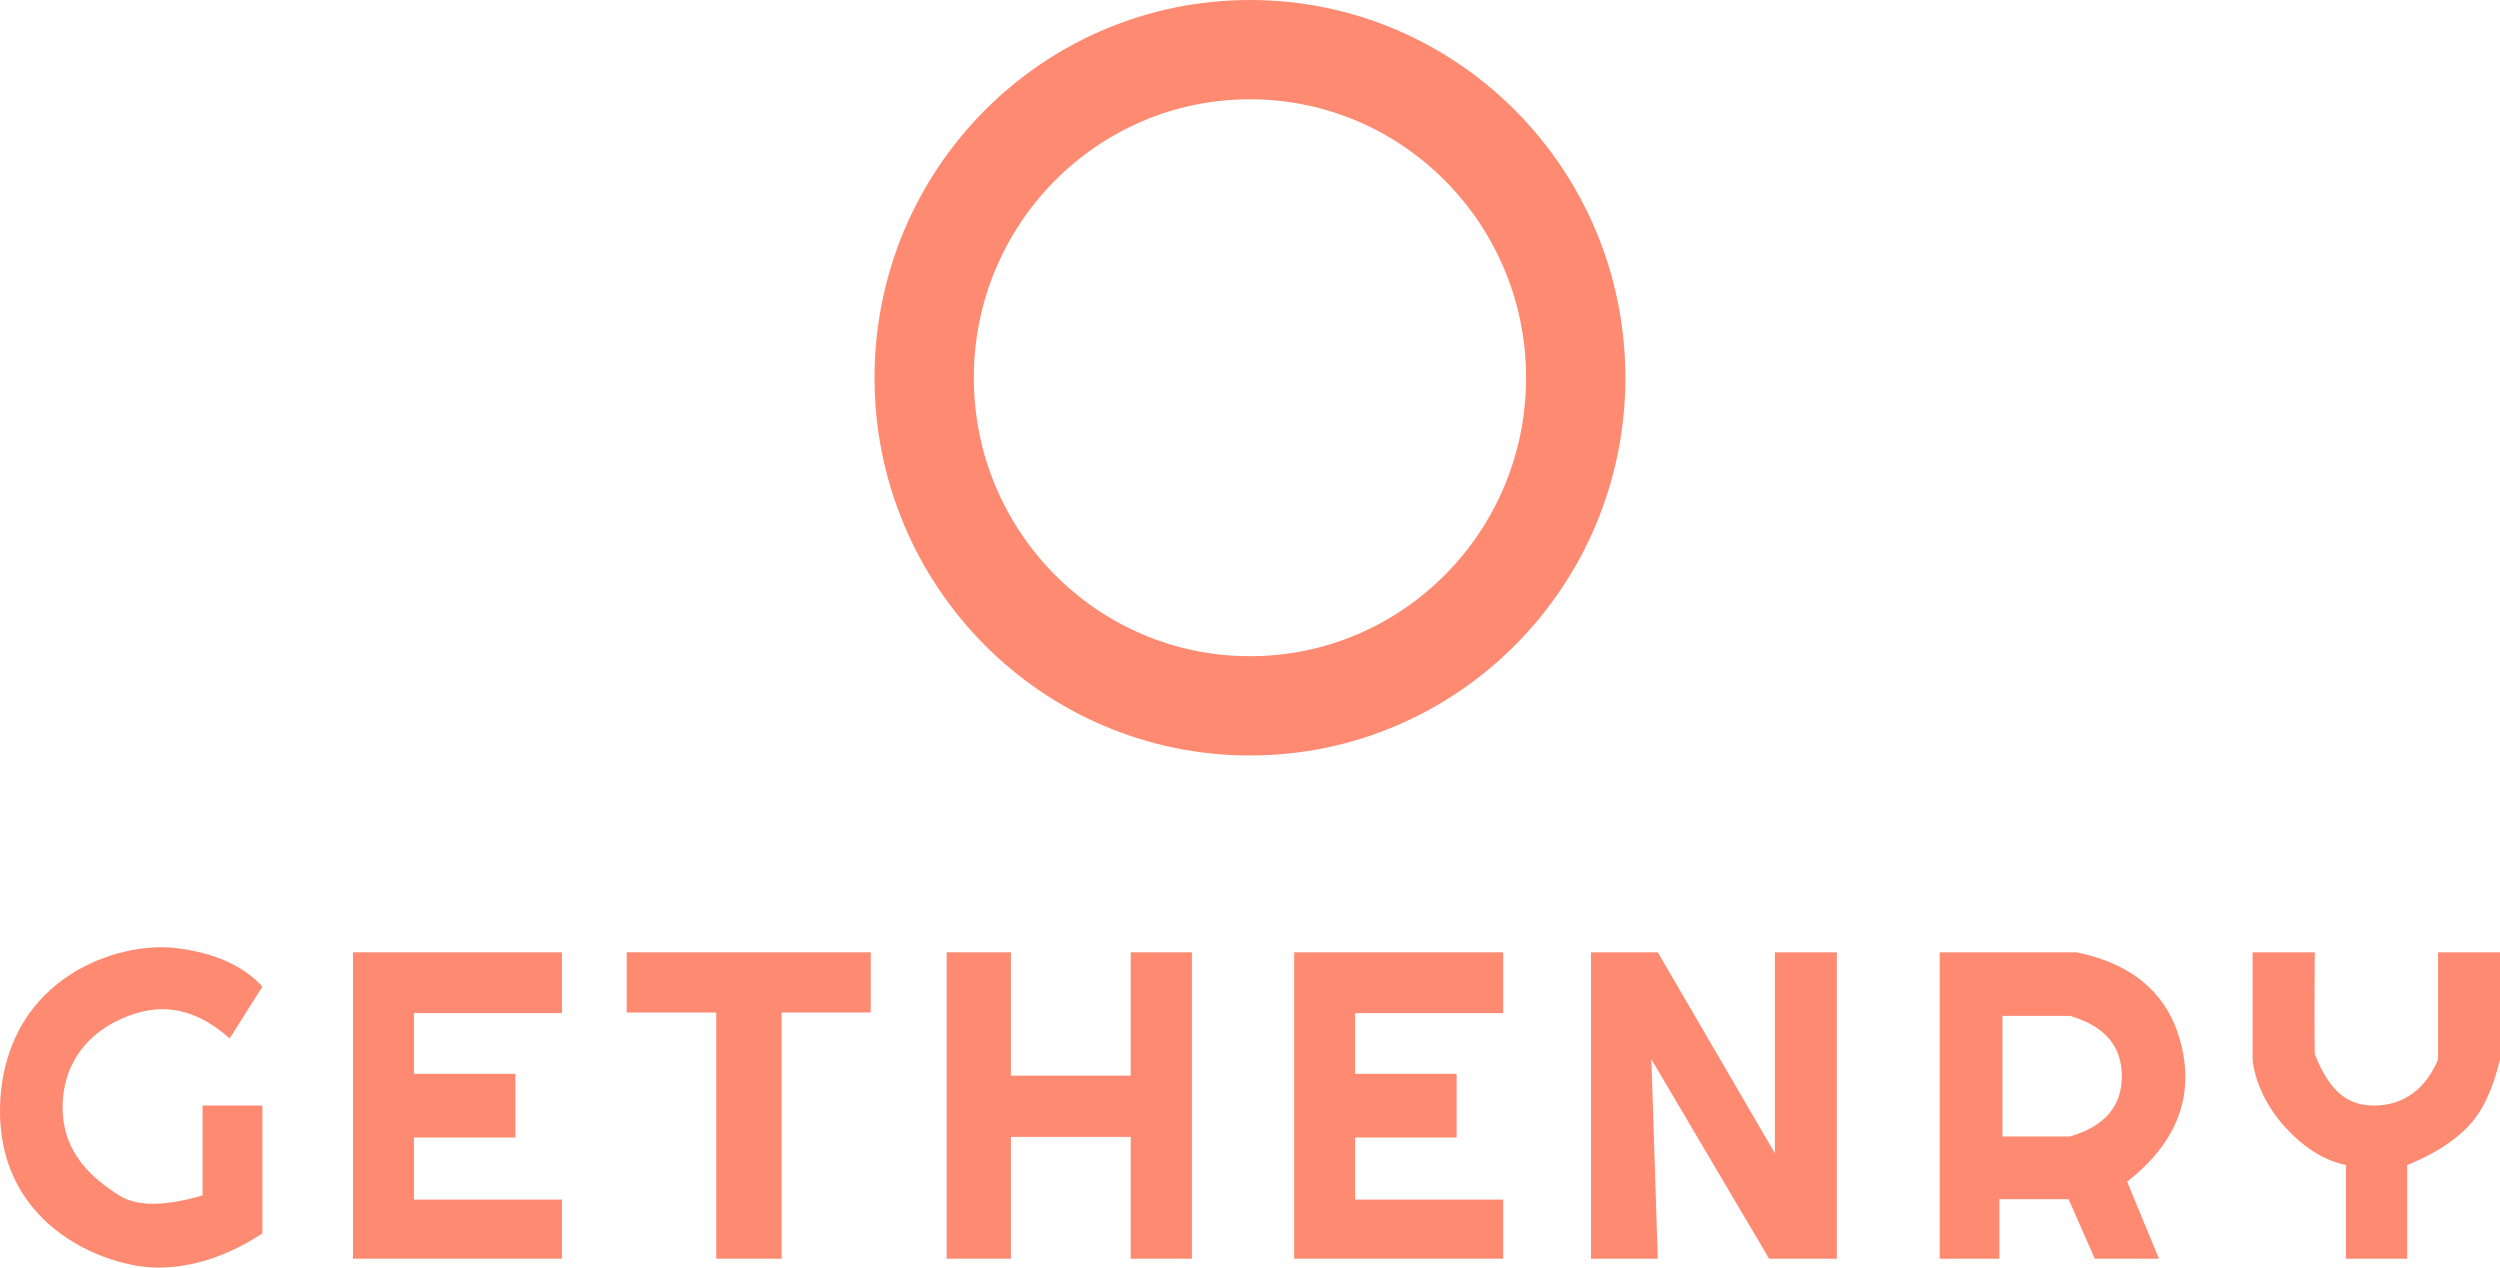
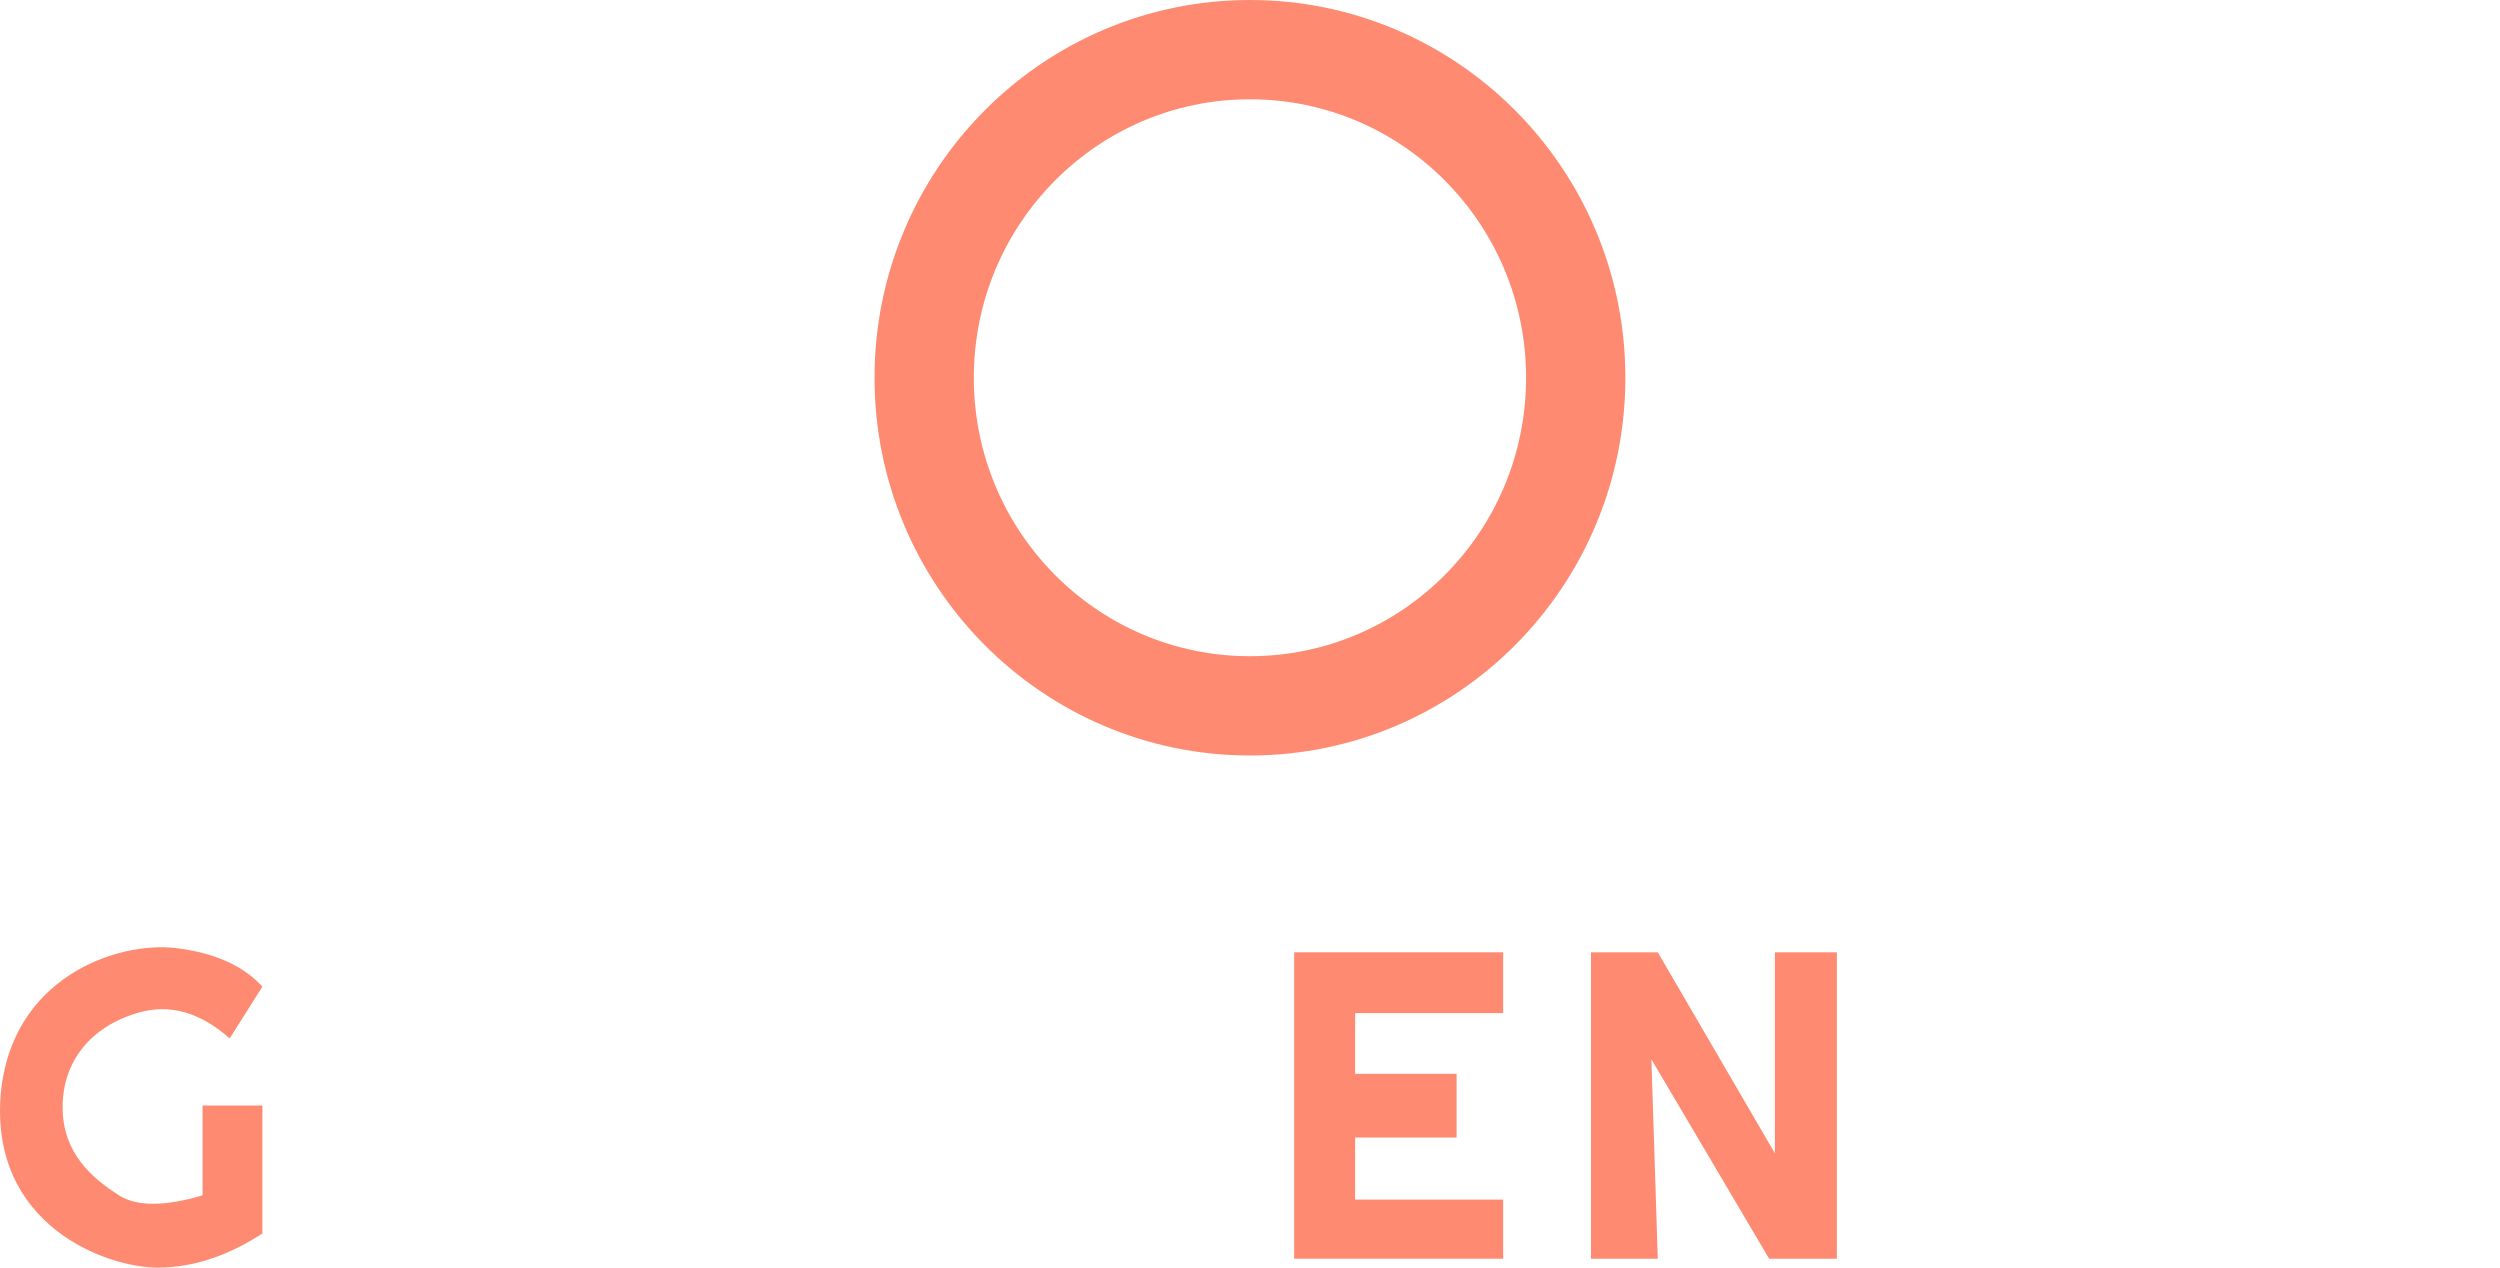
<svg xmlns="http://www.w3.org/2000/svg" width="142px" height="72px" viewBox="0 0 142 72" version="1.1">
  <title>Group</title>
  <g id="Page-1" stroke="none" stroke-width="1" fill="none" fill-rule="evenodd">
    <g id="Desktop-HD-Copy-17" transform="translate(-74, -749)">
      <g id="Group" transform="translate(74, 749)">
-         <polygon id="Path-2" fill="#FE8A71" points="20.049 54.091 31.92 54.091 31.92 57.544 23.511 57.544 23.511 60.994 29.275 60.994 29.275 64.612 23.511 64.612 23.511 68.137 31.92 68.137 31.92 71.495 20.049 71.495" />
        <polygon id="Path-2" fill="#FE8A71" points="73.509 54.091 85.38 54.091 85.38 57.544 76.971 57.544 76.971 60.994 82.735 60.994 82.735 64.612 76.971 64.612 76.971 68.137 85.38 68.137 85.38 71.495 73.509 71.495" />
-         <polygon id="Path-5" fill="#FE8A71" points="35.596 54.091 35.596 57.511 40.683 57.511 40.683 71.495 44.395 71.495 44.395 57.511 49.457 57.511 49.457 54.091" />
-         <polygon id="Path-6" fill="#FE8A71" points="53.769 54.091 53.769 71.495 57.419 71.495 57.419 64.575 64.224 64.575 64.224 71.495 67.699 71.495 67.699 54.091 64.224 54.091 64.224 61.096 57.419 61.096 57.419 54.091" />
        <polygon id="Path-7" fill="#FE8A71" points="90.367 71.495 90.367 54.091 94.162 54.091 100.813 65.506 100.813 54.091 104.333 54.091 104.333 71.495 100.486 71.495 93.799 60.168 94.162 71.495" />
-         <path d="M117.948,54.091 C121.281,54.778 123.277,56.585 123.935,59.513 C124.594,62.441 123.556,64.977 120.822,67.12 L122.629,71.495 L118.983,71.495 L117.497,68.116 L113.563,68.116 L113.563,71.495 L110.176,71.495 L110.176,54.091 L117.948,54.091 Z M117.578,57.702 L113.741,57.702 L113.741,64.55 L117.578,64.55 C119.54,63.977 120.521,62.835 120.521,61.126 C120.521,59.417 119.54,58.276 117.578,57.702 Z" id="Combined-Shape" fill="#FE8A71" />
        <path d="M11.504,62.793 L11.504,67.898 C9.349,68.533 7.769,68.533 6.765,67.898 C5.26,66.944 3.556,65.51 3.556,62.897 C3.556,60.285 5.151,58.311 7.839,57.525 C9.632,57.002 11.367,57.488 13.046,58.984 L14.904,56.039 C13.804,54.837 12.157,54.107 9.964,53.849 C6.674,53.463 0.619,55.494 0.039,62.171 C-0.561,69.569 5.994,72 8.959,72 C10.935,72 12.917,71.353 14.904,70.06 L14.904,62.793 L11.504,62.793 Z" id="Path-10" fill="#FE8A71" />
-         <path d="M133.253,71.495 L136.724,71.495 L136.724,66.175 C138.151,65.604 139.285,64.898 140.124,64.056 C140.963,63.214 141.589,61.919 142,60.172 L142,54.091 L138.482,54.091 C138.482,58.145 138.482,60.172 138.482,60.172 C137.664,62.137 136.23,62.793 134.86,62.793 C133.489,62.793 132.377,62.18 131.479,59.87 C131.458,58.321 131.458,56.394 131.479,54.091 L127.947,54.091 C127.947,57.509 127.947,59.536 127.947,60.172 C127.962,60.526 128.221,62.316 129.826,64.056 C130.895,65.216 132.038,65.922 133.253,66.175 L133.253,71.495 Z" id="Path-11" fill="#FE8A71" />
        <ellipse id="Oval" stroke="#FE8A71" stroke-width="5.64" cx="70.997" cy="21.456" rx="18.504" ry="18.636" />
      </g>
    </g>
  </g>
</svg>